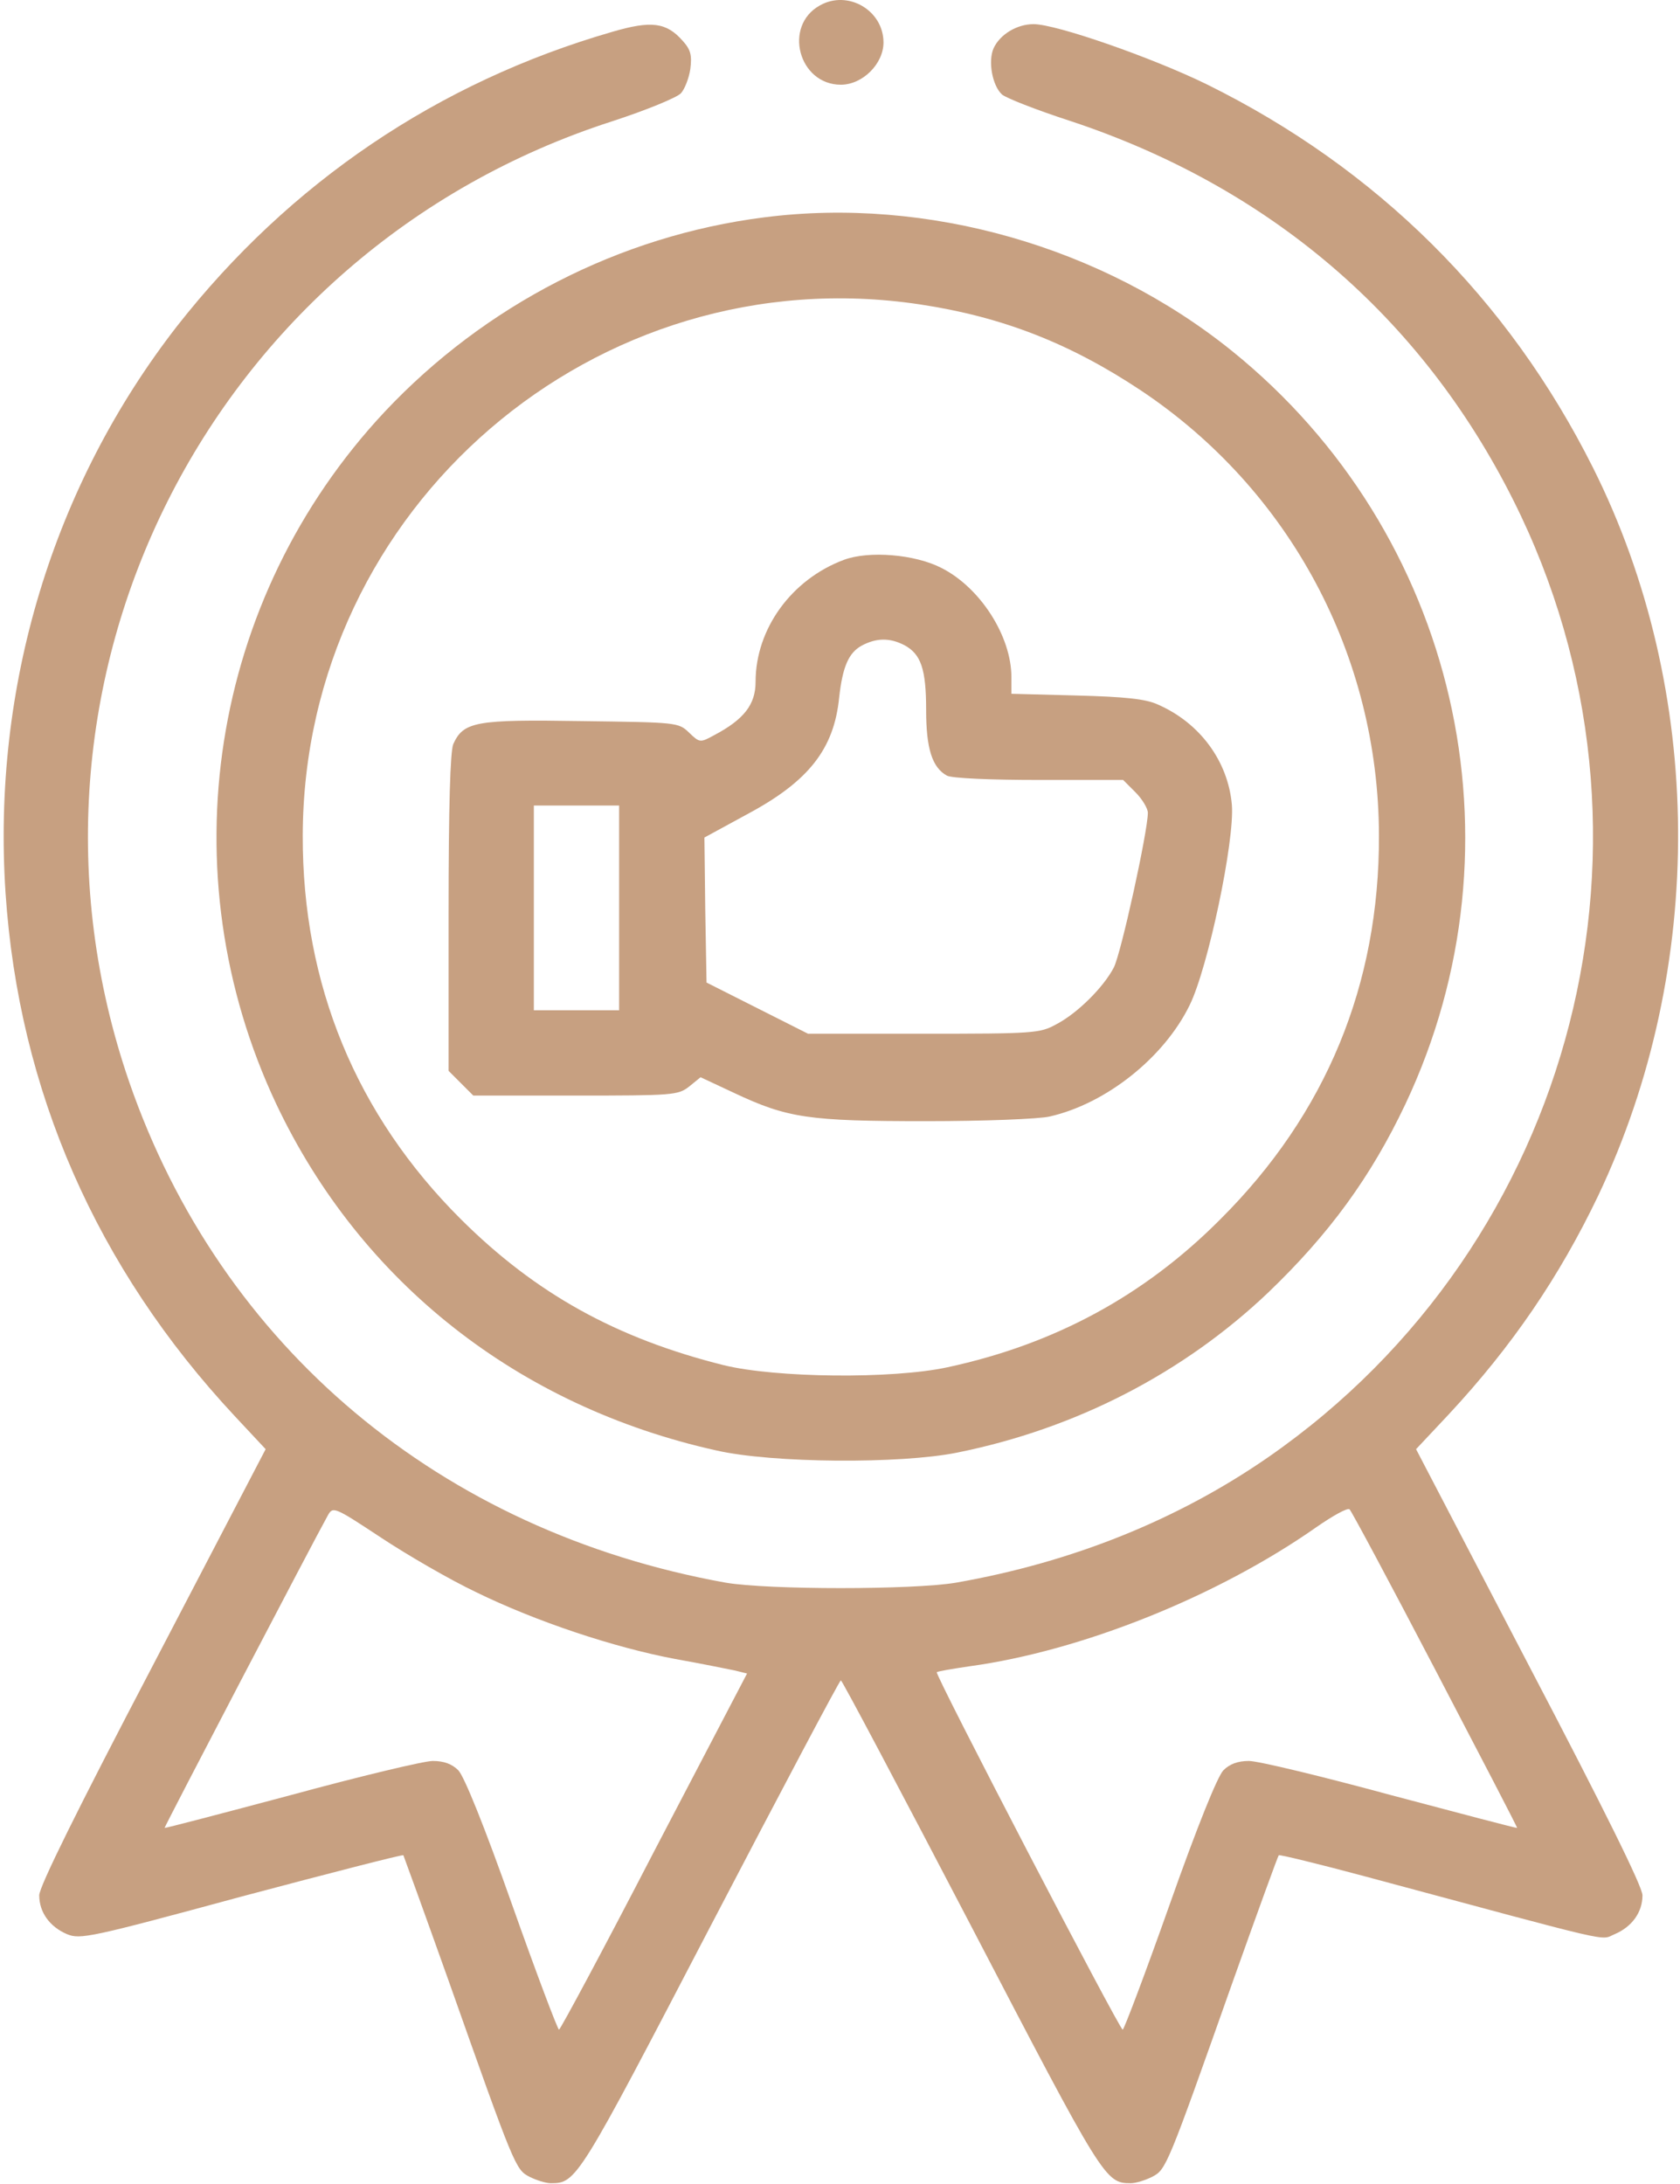
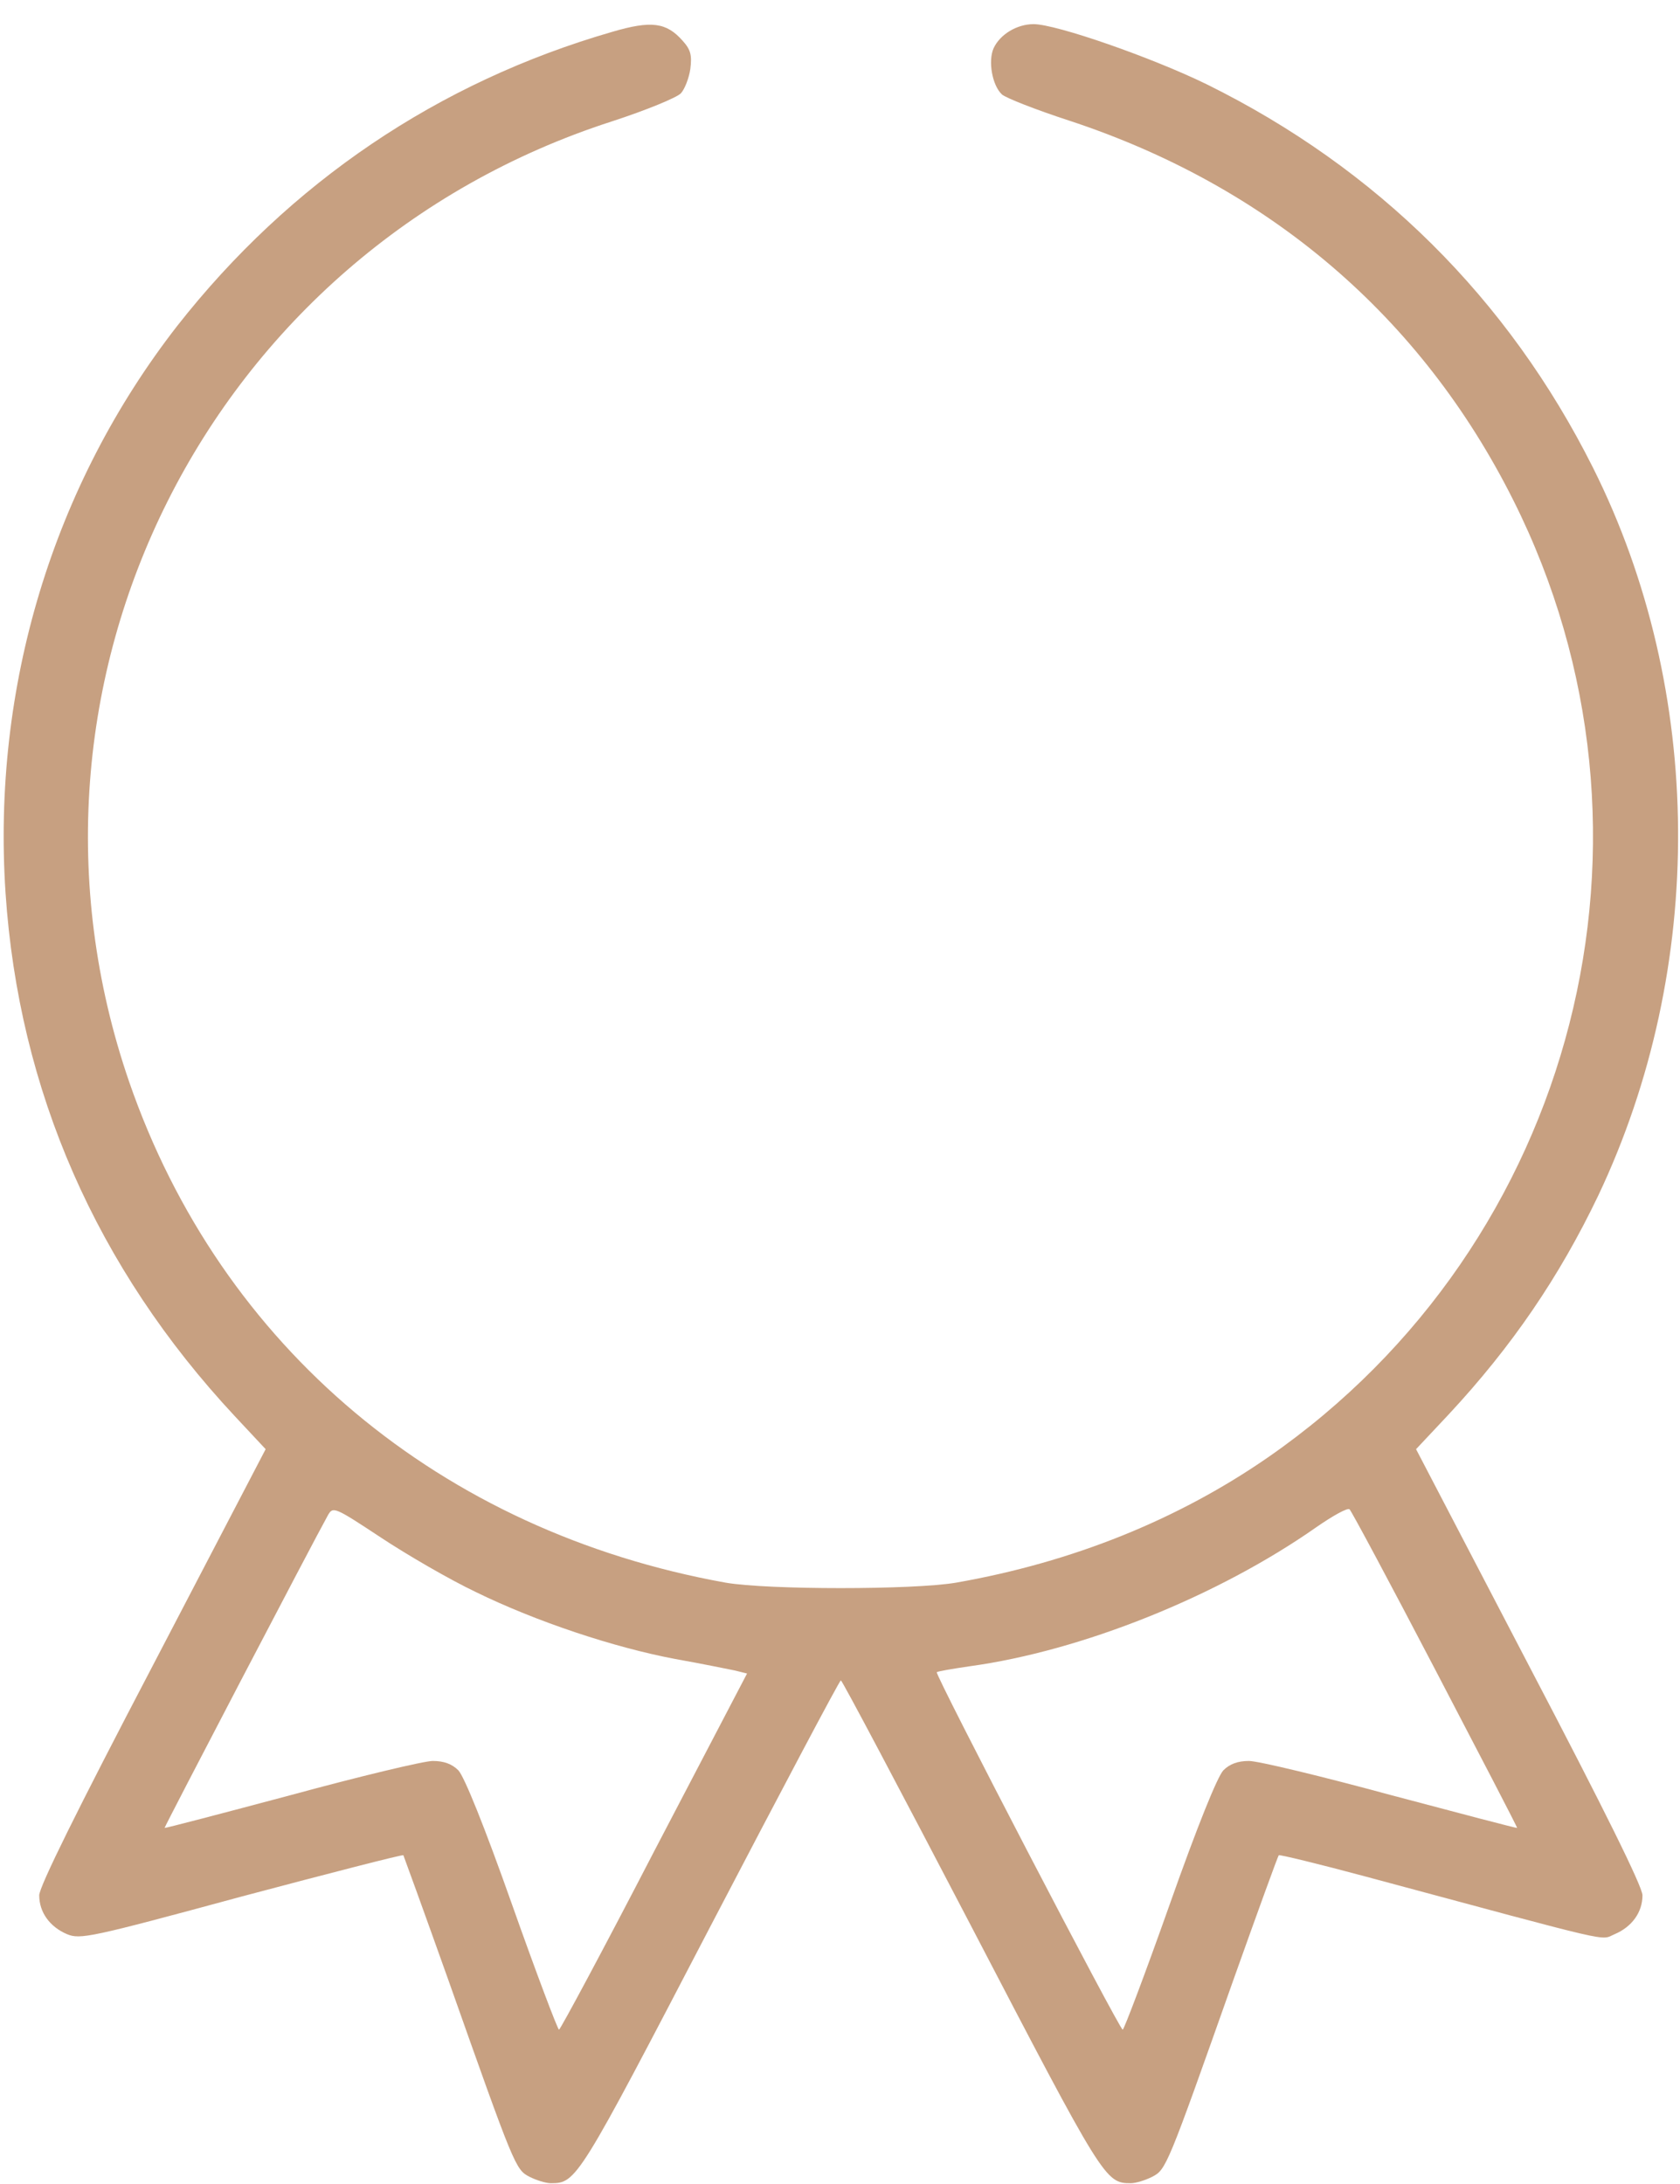
<svg xmlns="http://www.w3.org/2000/svg" width="394" height="512" viewBox="0 0 394 512" fill="none">
-   <path d="M192.3 1.261C183.6 6.061 187.3 19.861 197.2 19.861C202.3 19.861 207.2 14.961 207.2 9.961C207.2 2.461 198.9 -2.439 192.3 1.261Z" fill="#C7A081" />
  <path d="M143.6 7.461C102.7 19.261 67.9 42.861 41.6 76.361C12.4 113.861 -1.9 161.061 1.3 209.361C4.4 255.661 22.6 297.261 55.1 332.061L62.3 339.761L35.8 390.561C18.1 424.361 9.2 442.361 9.2 444.361C9.2 448.361 11.7 451.761 15.7 453.461C18.8 454.761 21.2 454.261 56.6 444.661C77.3 439.161 94.4 434.761 94.6 434.961C94.7 435.161 99.5 448.361 105.2 464.361C120.7 508.161 120.9 508.661 124.2 510.361C125.8 511.161 128 511.861 129.2 511.861C135.2 511.861 135.6 511.161 166.7 451.461C183.2 419.861 196.9 393.961 197.2 393.961C197.5 393.961 211.2 419.861 227.7 451.461C258.8 511.161 259.2 511.861 265.2 511.861C266.4 511.861 268.6 511.161 270.2 510.361C273.5 508.661 273.7 508.161 289.2 464.361C294.9 448.361 299.7 435.161 299.9 434.961C300 434.761 309.1 436.961 319.9 439.861C380.2 456.061 375.1 454.961 378.7 453.461C382.7 451.761 385.2 448.361 385.2 444.361C385.2 442.361 376.3 424.361 358.6 390.561L332.1 339.761L339.8 331.561C354.6 315.661 365.7 299.361 374.8 280.361C400.2 226.861 399.8 161.961 373.6 109.661C353.7 69.961 322.9 39.461 283 19.761C270.1 13.461 247.7 5.661 242.4 5.661C238.5 5.661 234.5 8.061 233 11.361C231.7 14.361 232.7 20.061 235 22.161C235.9 22.961 243 25.761 250.7 28.261C297.5 43.661 333.3 74.161 354.9 117.261C394.3 195.761 369.7 291.561 297.4 341.661C276.3 356.261 251.6 366.261 224.2 371.061C214.2 372.761 180.1 372.761 170.2 371.061C103.4 359.061 51.8 315.861 30.3 253.661C-1.9 160.161 48.9 58.961 143.5 28.461C151.5 25.861 158.8 22.861 159.7 21.861C160.6 20.861 161.6 18.261 161.9 16.161C162.3 12.961 162 11.661 160.1 9.561C156.3 5.261 152.8 4.761 143.6 7.461ZM111.6 373.261C125.7 380.161 144 386.261 158.4 388.961C164.6 390.061 170.9 391.361 172.4 391.661L175.2 392.361L153.4 434.061C141.5 457.061 131.4 475.861 131.1 475.861C130.8 475.861 125.8 462.661 120.1 446.561C113.6 428.161 108.9 416.561 107.5 415.061C106 413.561 104.1 412.861 101.5 412.861C99.4 412.861 84.4 416.461 68.2 420.861C52.1 425.161 38.7 428.661 38.6 428.561C38.5 428.361 73.6 361.161 76.9 355.261C78.1 353.161 78.4 353.261 89.3 360.461C95.5 364.561 105.5 370.361 111.6 373.261ZM336.6 391.461C347.2 411.761 355.9 428.461 355.8 428.561C355.7 428.661 342.4 425.161 326.2 420.861C310 416.461 295.1 412.861 292.9 412.861C290.3 412.861 288.4 413.561 286.9 415.061C285.5 416.561 280.8 428.161 274.3 446.561C268.6 462.661 263.6 475.861 263.3 475.861C262.5 475.761 219.2 392.561 219.7 392.061C219.8 391.861 223.3 391.261 227.4 390.661C253.7 387.061 285.6 374.261 308.7 358.061C312.6 355.361 316 353.461 316.5 353.861C316.9 354.161 326 371.161 336.6 391.461Z" fill="#C7A081" />
-   <path d="M179.2 50.962C145.3 55.261 113.7 71.561 90.2 96.561C49.2 140.361 39.2 204.561 64.8 258.861C84.6 300.661 121.6 329.761 168 340.061C181.1 343.061 211.2 343.261 224.5 340.561C252.3 334.961 277.5 321.961 297.4 303.061C311.7 289.361 321.5 275.961 329.6 258.861C358.5 197.661 341.7 124.861 288.9 82.261C258.5 57.761 217.4 46.062 179.2 50.962ZM215.7 71.362C235 74.261 250.9 80.462 267.6 91.561C302.5 114.861 323.3 153.661 323.4 195.861C323.5 230.861 311 261.161 286.2 285.861C268.4 303.761 247.3 315.161 222.2 320.561C209.2 323.361 181.9 323.061 169.7 320.061C144.5 313.761 125.6 303.261 108.1 285.861C83.5 261.361 70.9 230.761 71 195.861C71.2 118.961 139.8 59.962 215.7 71.362Z" fill="#C7A081" />
-   <path d="M197.9 131.261C185.6 135.861 177.2 147.461 177.2 159.861C177.2 165.161 174.5 168.661 167.5 172.361C164.2 174.161 164.1 174.161 161.6 171.761C159.1 169.361 158.8 169.361 136.4 169.061C111.6 168.661 108.7 169.161 106.3 174.461C105.6 176.161 105.2 188.861 105.2 213.961V251.061L108.1 253.961L111 256.861H135C157.9 256.861 159 256.761 161.6 254.761L164.3 252.561L172 256.161C184.7 262.161 189.6 262.861 217.2 262.861C230.7 262.861 243.7 262.361 246.2 261.761C259.4 258.761 273 247.961 279 235.661C283.3 226.961 289.6 197.061 288.9 188.661C288 178.461 281.4 169.461 271.5 165.161C268.7 163.861 263.8 163.361 252.5 163.061L237.2 162.661V158.761C237.2 149.161 229.9 137.761 220.8 133.161C214.6 129.961 203.8 129.061 197.9 131.261ZM212.1 151.261C216 153.361 217.2 156.861 217.2 166.461C217.2 175.461 218.6 179.961 222.1 181.861C223.3 182.461 232.2 182.861 243.7 182.861H263.4L266.3 185.761C267.9 187.361 269.2 189.561 269.2 190.561C269.2 194.861 262.9 223.661 261.2 226.861C258.8 231.461 252.7 237.561 247.7 240.161C243.9 242.261 242.4 242.361 216.6 242.361H189.5L177.6 236.361L165.7 230.361L165.4 213.361L165.2 196.361L175.3 190.861C189.7 183.161 195.6 175.561 196.8 163.561C197.6 156.361 199 153.061 202.1 151.361C205.5 149.561 208.6 149.461 212.1 151.261ZM145.2 212.861V236.861H135.2H125.2V212.861V188.861H135.2H145.2V212.861Z" fill="#C7A081" />
</svg>